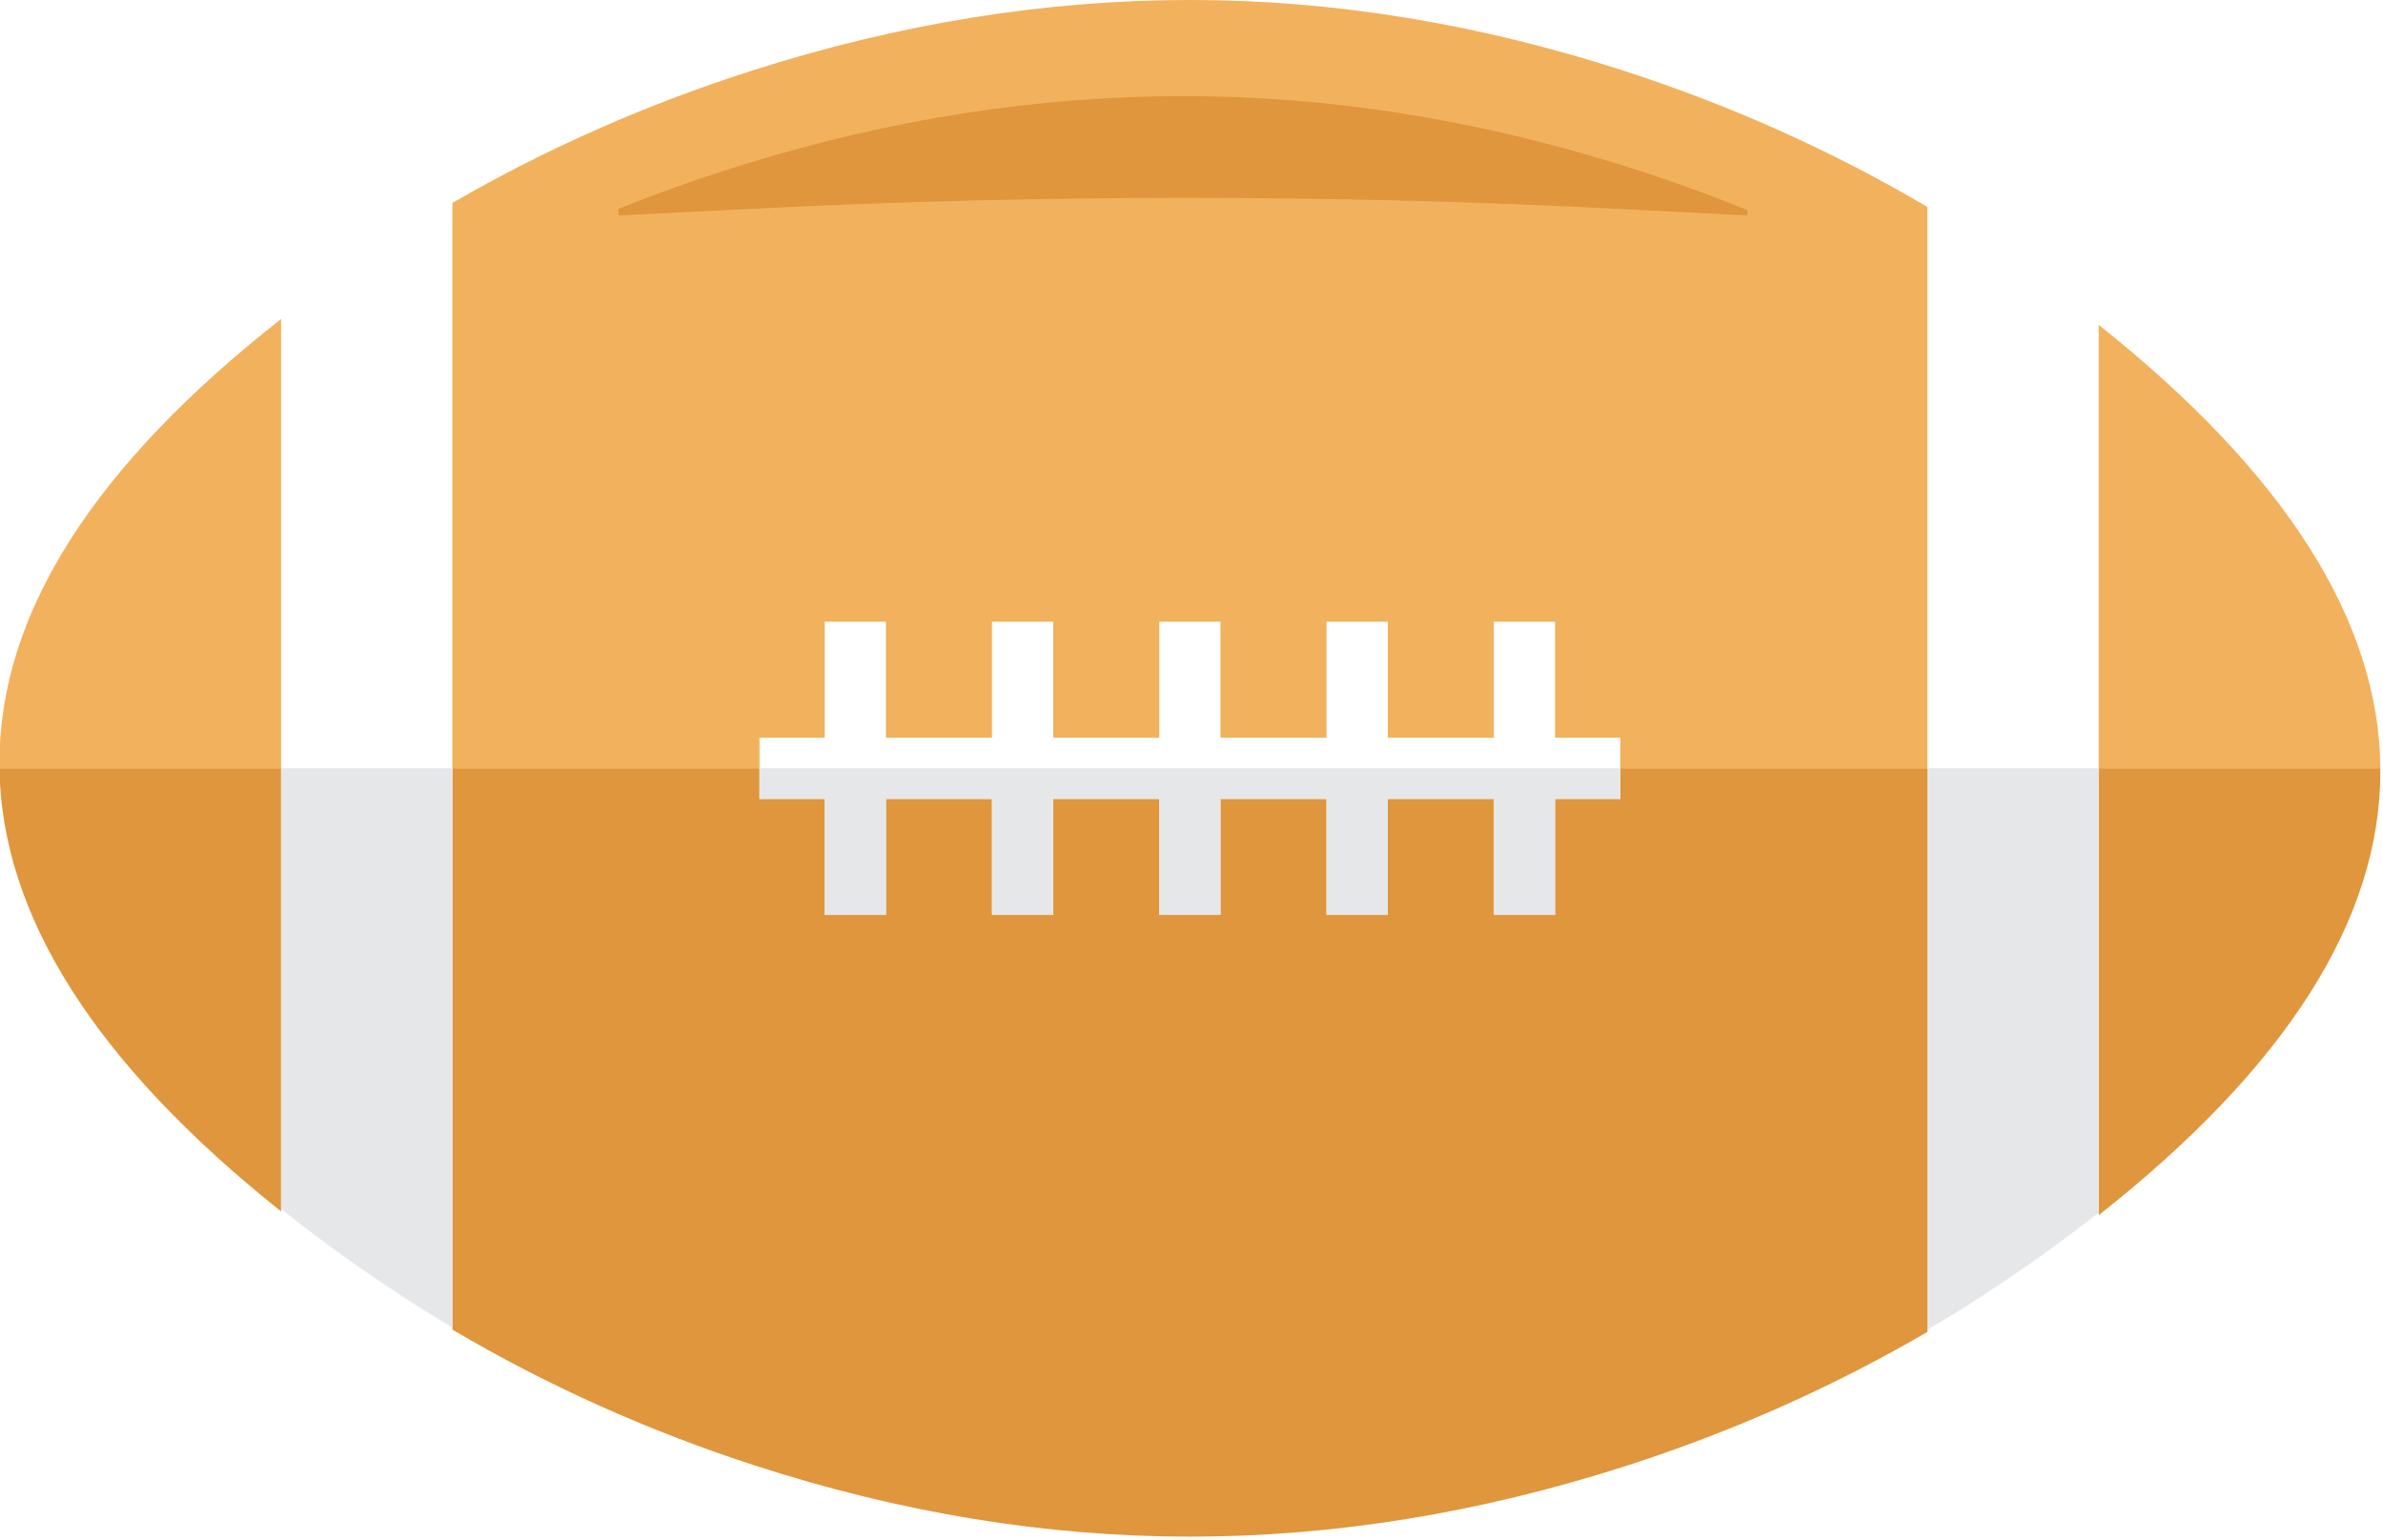
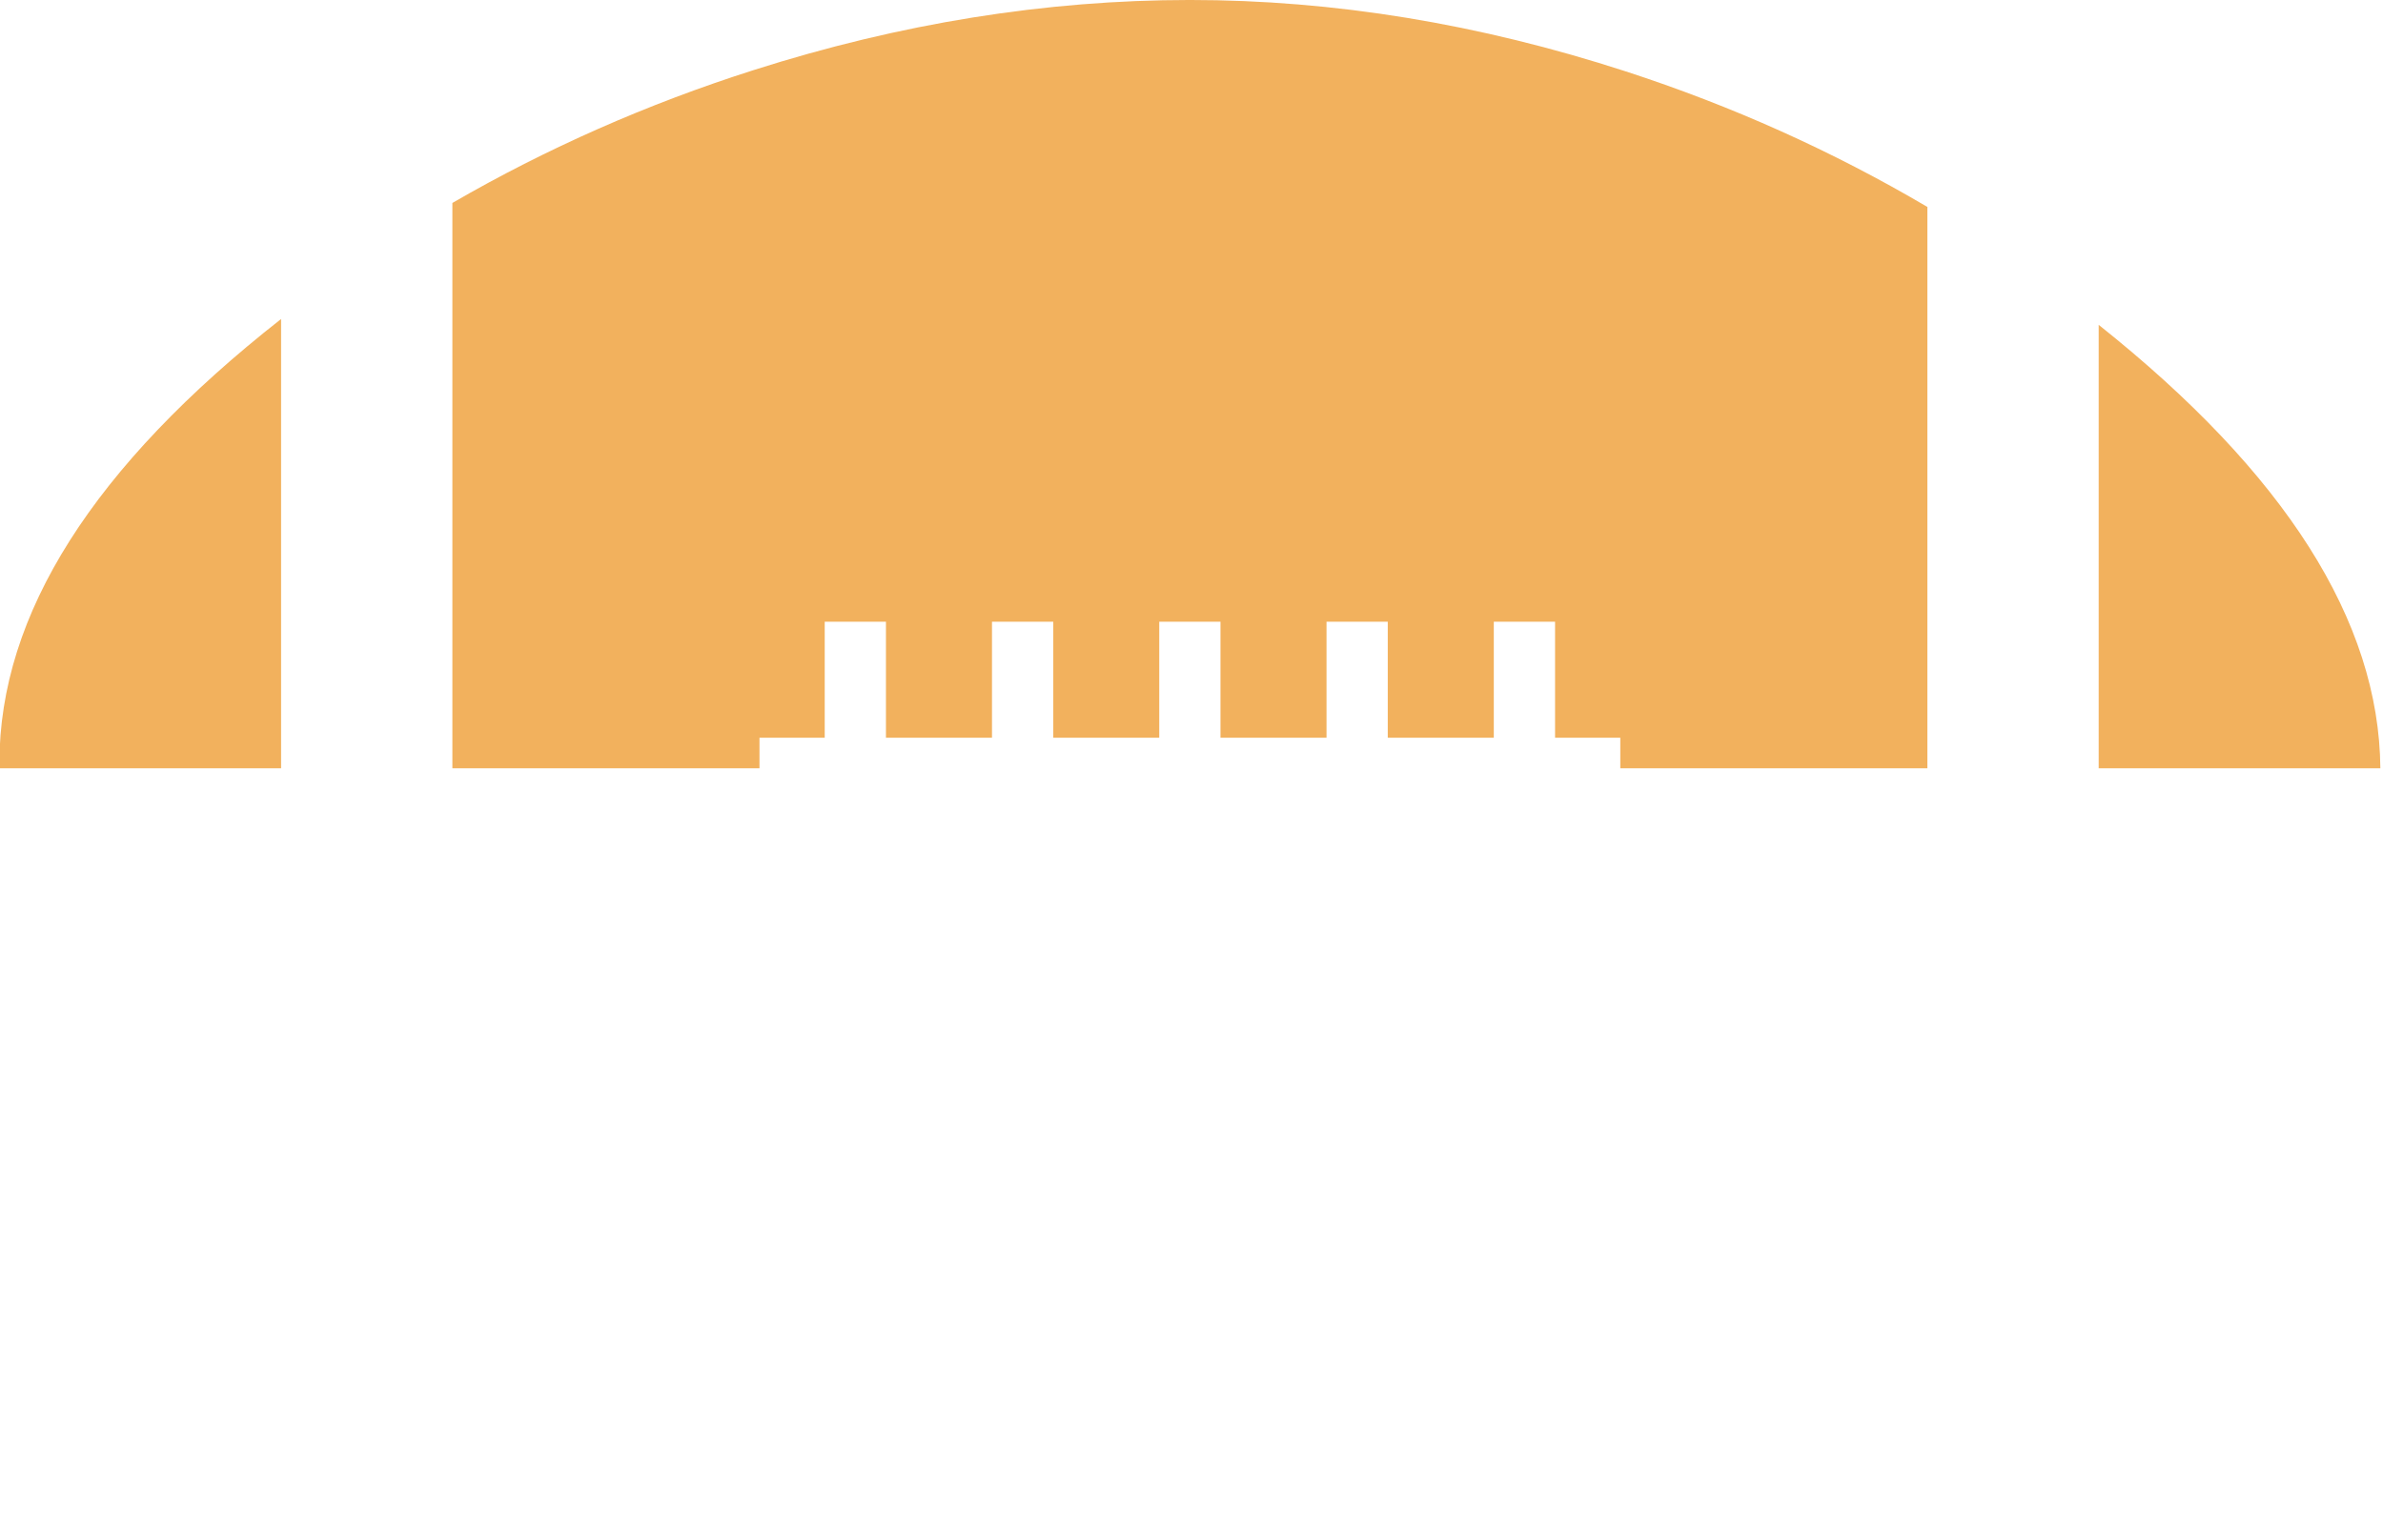
<svg xmlns="http://www.w3.org/2000/svg" width="100%" height="100%" viewBox="0 0 622 402" version="1.1" xml:space="preserve" style="fill-rule:evenodd;clip-rule:evenodd;stroke-linejoin:round;stroke-miterlimit:2;">
  <g transform="matrix(1,0,0,1,-3024.2,-2688.03)">
    <g>
      <g transform="matrix(0.796,0,0,0.796,2335,2671.31)">
        <path d="M1211.19,224.92L1191.11,224.92L1191.11,262.96L1156.34,262.96L1156.34,224.92L1136.26,224.92L1136.26,262.96L1114.87,262.96L1114.87,273L1014.17,273L1014.17,87.57C1045.14,69.64 1078.06,55.11 1112.96,43.99C1161.01,28.67 1208.69,21.01 1256,21C1303.19,21 1350.81,28.8 1398.86,44.4C1433.78,55.75 1466.77,70.57 1497.83,88.88L1497.83,273L1397.14,273L1397.14,262.96L1375.75,262.96L1375.75,224.92L1355.66,224.92L1355.66,262.96L1320.89,262.96L1320.89,224.92L1300.81,224.92L1300.81,262.96L1266.04,262.96L1266.04,224.92L1245.96,224.92L1245.96,262.96L1211.19,262.96L1211.19,224.92ZM1646.37,273L1554.01,273L1554.01,127.55C1615.18,176.23 1645.96,224.71 1646.37,273ZM865.64,271.26C865.63,222.5 896.42,173.96 958,125.63L958,273L865.64,273L865.64,271.26Z" style="fill:rgb(242,177,93);fill-rule:nonzero;" />
      </g>
      <g transform="matrix(0.796,0,0,0.796,2335,2671.31)">
-         <path d="M1136.26,283.04L1136.26,321.09L1156.34,321.09L1156.34,283.04L1191.11,283.04L1191.11,321.09L1211.19,321.09L1211.19,283.04L1245.96,283.04L1245.96,321.09L1266.04,321.09L1266.04,283.04L1300.81,283.04L1300.81,321.09L1320.89,321.09L1320.89,283.04L1355.66,283.04L1355.66,321.09L1375.75,321.09L1375.75,283.04L1397.14,283.04L1397.14,273L1497.83,273L1497.83,457.86C1466.8,475.96 1433.82,490.62 1398.9,501.84C1350.85,517.28 1303.22,525 1256,525C1208.75,525 1161.1,517.19 1113.05,501.57C1078.14,490.22 1045.18,475.4 1014.17,457.1L1014.17,273L1114.87,273L1114.87,283.04L1136.26,283.04ZM958,418.35C897.15,369.8 866.36,321.35 865.64,273L958,273L958,418.35ZM1646.37,273L1646.37,273.96C1646.37,322.48 1615.58,371.01 1554.01,419.57L1554.01,273L1646.37,273Z" style="fill:rgb(223,150,60);fill-rule:nonzero;" />
-       </g>
+         </g>
      <g transform="matrix(0.796,0,0,0.796,2335,2671.31)">
-         <path d="M980.39,434.37C972.52,428.76 965.06,423.15 958,417.54L958,273L1014.17,273L1014.17,456.41C1002.64,449.54 991.38,442.19 980.39,434.37ZM1245.96,283.04L1211.19,283.04L1211.19,321.08L1191.11,321.08L1191.11,283.04L1156.34,283.04L1156.34,321.08L1136.26,321.08L1136.26,283.04L1114.87,283.04L1114.87,273L1397.14,273L1397.14,283.04L1375.75,283.04L1375.75,321.08L1355.66,321.08L1355.66,283.04L1320.89,283.04L1320.89,321.08L1300.81,321.08L1300.81,283.04L1266.04,283.04L1266.04,321.08L1245.96,321.08L1245.96,283.04ZM1497.83,457.16L1497.83,273L1554.01,273L1554.01,418.76C1546.94,424.3 1539.47,429.85 1531.6,435.39C1520.61,443.12 1509.36,450.38 1497.83,457.16Z" style="fill:rgb(230,231,232);fill-rule:nonzero;" />
-       </g>
+         </g>
      <g transform="matrix(0.796,0,0,0.796,2335,2671.31)">
-         <path d="M1438.82,91.67L1396.23,89.49C1302.36,84.7 1207.53,84.71 1111.53,89.52L1068.63,91.67L1068.63,89.53C1082.36,84 1096.43,79.03 1110.82,74.62C1158.87,59.9 1206.5,52.53 1253.72,52.53C1300.97,52.53 1348.63,59.98 1396.68,74.88C1411.06,79.34 1425.1,84.36 1438.82,89.94L1438.82,91.67Z" style="fill:rgb(223,150,60);fill-rule:nonzero;" />
-       </g>
+         </g>
    </g>
  </g>
</svg>